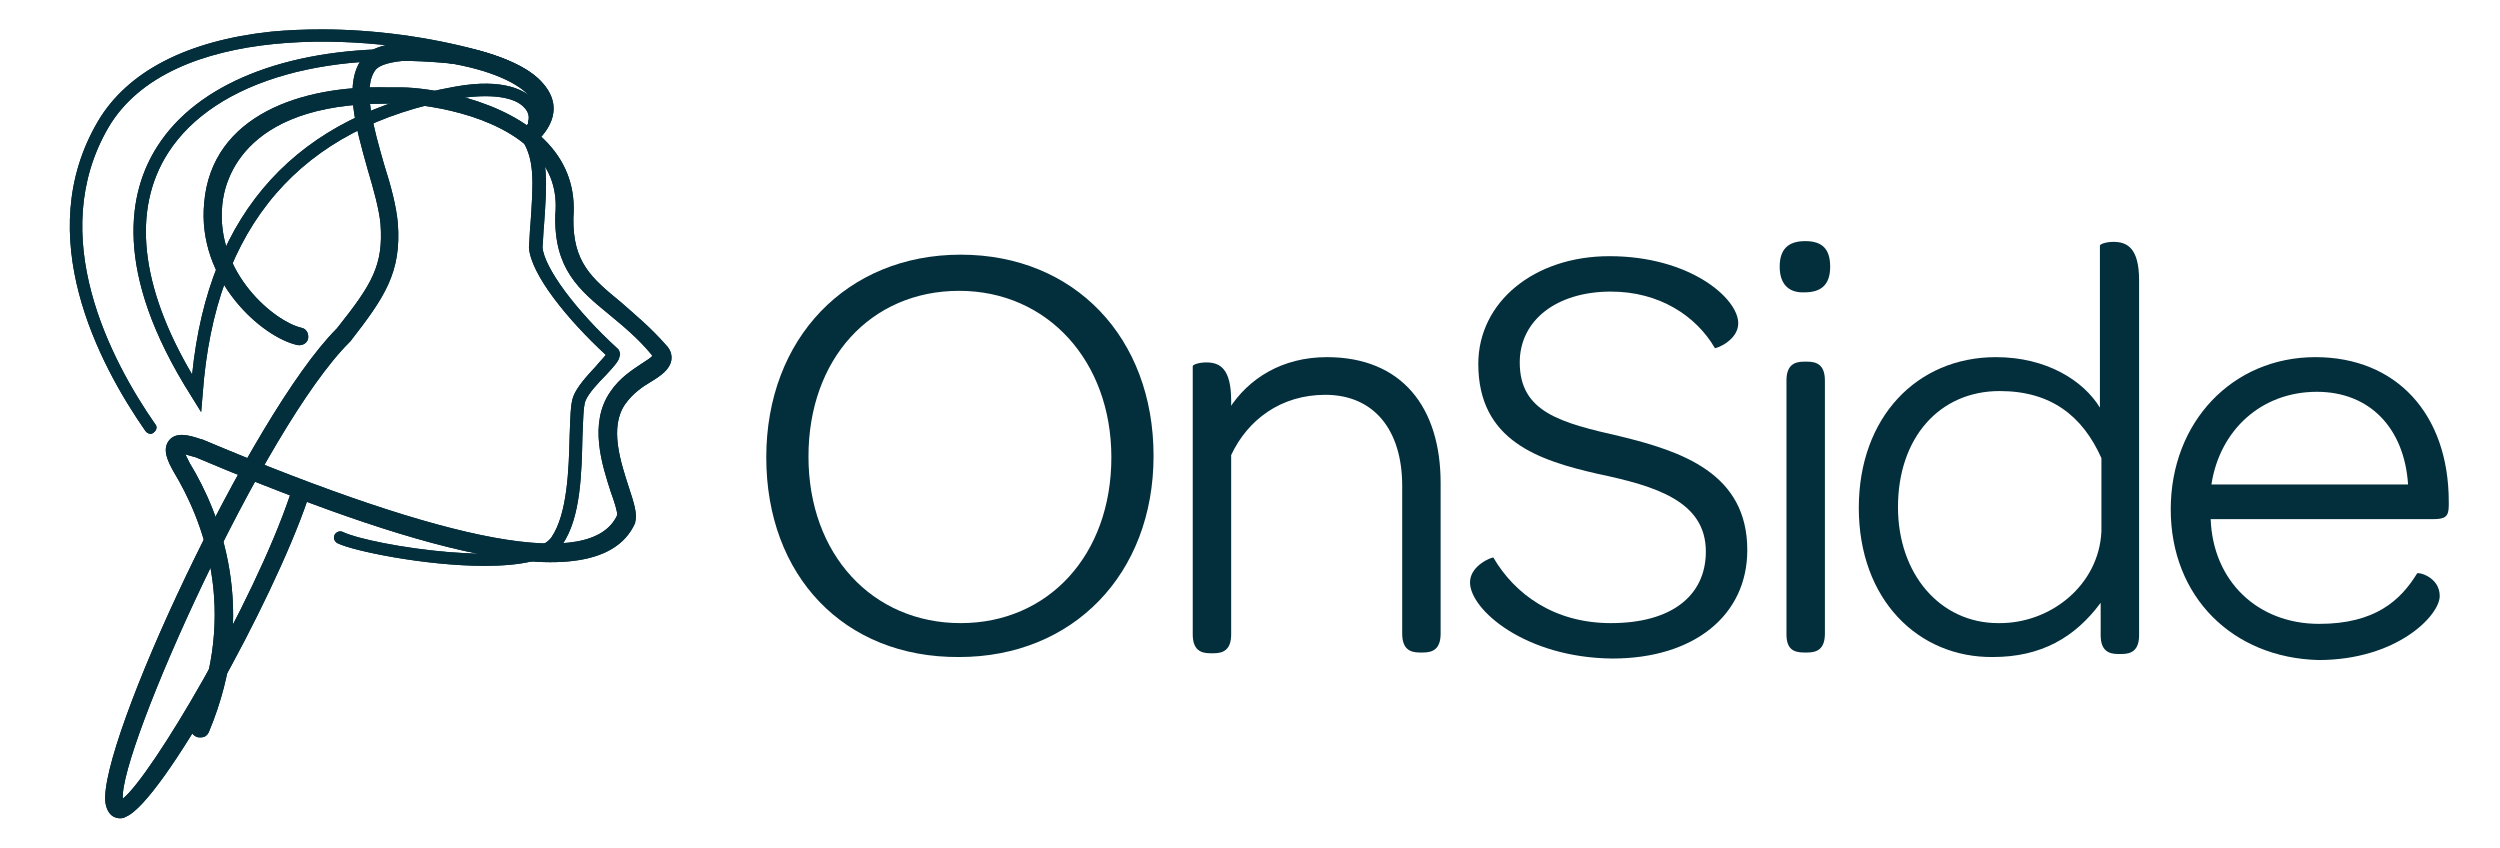
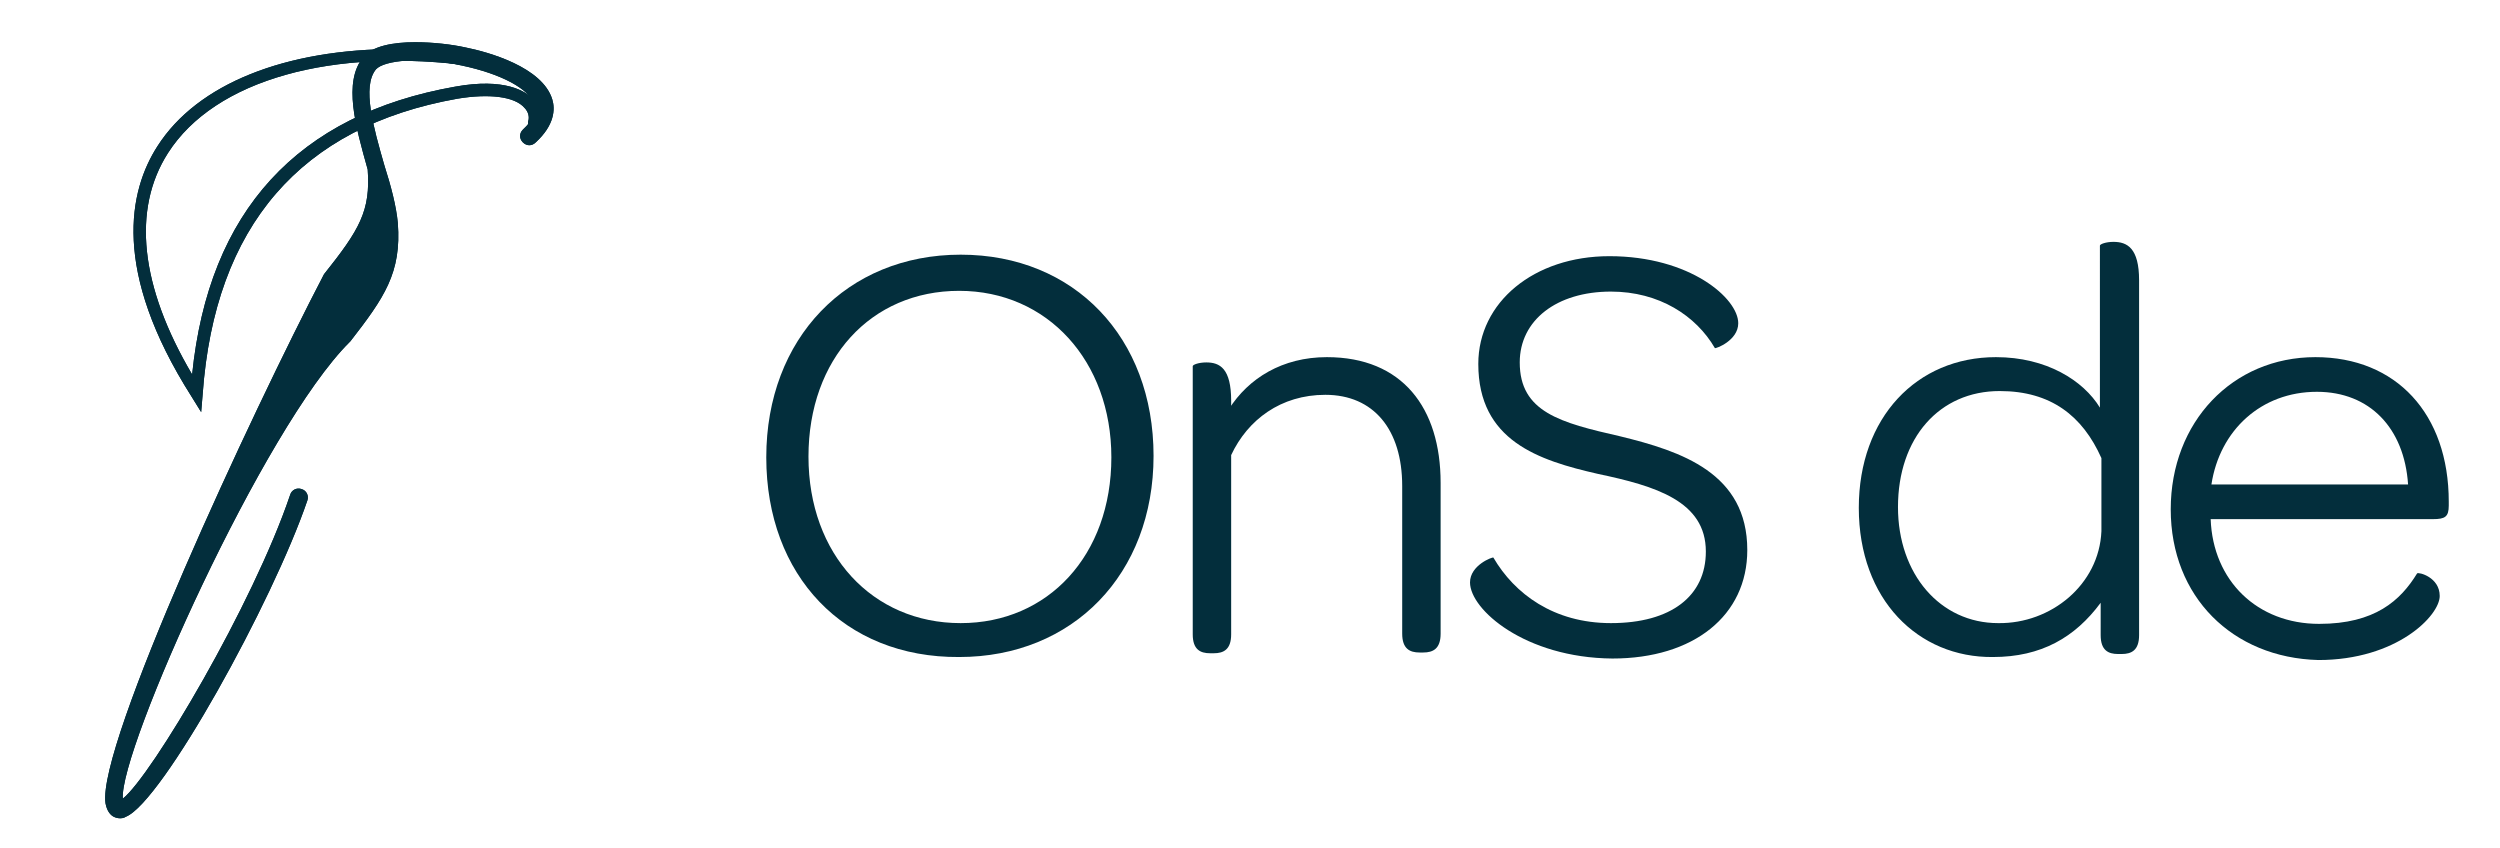
<svg xmlns="http://www.w3.org/2000/svg" xmlns:xlink="http://www.w3.org/1999/xlink" version="1.1" id="Layer_1" x="0px" y="0px" viewBox="0 0 331.8 112.6" style="enable-background:new 0 0 331.8 112.6;" xml:space="preserve">
  <style type="text/css">
	.st0{fill:#032E3C;}
	.st1{clip-path:url(#SVGID_00000091013946700280584980000008518205081809635225_);fill:#032E3C;}
	.st2{clip-path:url(#SVGID_00000036216028832254828460000011527429362459762049_);fill:#032E3C;}
	.st3{clip-path:url(#SVGID_00000088839078808615172750000017759499628075546511_);fill:#032E3C;}
	.st4{clip-path:url(#SVGID_00000085946427071371015880000003232215468998750607_);fill:#032E3C;}
</style>
  <g>
    <path class="st0" d="M101.7,60.7c0-15.8,10.7-26.9,25.8-26.9s25.6,11,25.6,26.7s-10.7,26.7-25.8,26.7   C112,87.3,101.7,76.4,101.7,60.7 M147.5,60.7c0-12.8-8.5-22.1-20.2-22.1s-20,9-20,22s8.5,22.1,20.2,22.1   C139.1,82.7,147.5,73.7,147.5,60.7" />
    <path class="st0" d="M163.1,54.3c2.6-4.1,7.1-6.9,13-6.9c10,0,15.1,6.7,15.1,16.7v20c0,2-1,2.5-2.3,2.5h-0.5   c-1.3,0-2.3-0.5-2.3-2.5V64.5c0-7.5-3.8-12.1-10.2-12.1c-5.9,0-10.3,3.3-12.5,8v23.8c0,2-1,2.5-2.3,2.5h-0.5   c-1.3,0-2.3-0.5-2.3-2.5V48.6c0-0.2,0.8-0.5,1.8-0.5c1.8,0,3.3,0.8,3.3,5.1v1.1C163.4,54.3,163.1,54.3,163.1,54.3z" />
    <path class="st0" d="M195.1,77.3c0-2.3,3-3.4,3.1-3.3c2.8,4.8,8,8.7,15.6,8.7c8,0,12.6-3.6,12.6-9.5c0-6.7-6.7-8.7-14.3-10.3   c-7.9-1.8-15.9-4.4-15.9-14.6c0-8.2,7.4-14.3,17.4-14.3c10.7,0,17.1,5.6,17.1,8.9c0,2.3-3,3.4-3.1,3.3c-2.5-4.3-7.4-7.5-13.8-7.5   c-7.2,0-12.1,3.8-12.1,9.4c0,6.6,5.4,8,13.3,9.8c8.2,2,16.9,4.9,16.9,15.1c0,8.7-7.1,14.4-17.9,14.4   C202.4,87.3,195.1,80.9,195.1,77.3" />
-     <path class="st0" d="M236.2,35.4c0-2.3,1.1-3.4,3.4-3.4c2.3,0,3.3,1.1,3.3,3.4c0,2.3-1.1,3.4-3.4,3.4   C237.4,38.9,236.2,37.7,236.2,35.4 M237.1,84.2V50.5c0-2,1-2.5,2.3-2.5h0.5c1.3,0,2.3,0.5,2.3,2.5v33.6c0,2-1,2.5-2.3,2.5h-0.5   C238,86.6,237.1,86.1,237.1,84.2" />
    <path class="st0" d="M246.7,67.4c0-12,7.7-20,18.2-20c6.7,0,11.6,3.1,13.8,6.7V32.6c0-0.2,0.8-0.5,1.8-0.5c1.8,0,3.4,0.8,3.4,5.1   v47.1c0,2-1,2.5-2.3,2.5h-0.5c-1.3,0-2.3-0.5-2.3-2.5V80c-3.4,4.6-7.9,7.2-14.3,7.2C254.6,87.3,246.7,79.6,246.7,67.4 M278.9,70.5   v-9.7c-2.5-5.6-6.7-8.9-13.5-8.9c-8,0-13.5,6.2-13.5,15.4c0,8.9,5.6,15.4,13.3,15.4C272.2,82.8,278.6,77.6,278.9,70.5" />
    <path class="st0" d="M288.1,67.6c0-11.6,8.2-20.2,19.2-20.2c10.7,0,17.7,7.5,17.7,19.2v0.5c0,1.5-0.5,1.8-2.1,1.8h-29.5   c0.3,8.2,6.2,13.9,14.4,13.9c7.4,0,10.8-3.1,13-6.7c0.2-0.2,3,0.5,3,3c0,2.6-5.7,8.5-16.1,8.5C296.3,87.3,288.1,79.2,288.1,67.6    M293.5,64.3h26.1c-0.5-7.5-5.1-12.3-12.1-12.3C300.1,52,294.6,57.1,293.5,64.3" />
  </g>
  <g>
    <g>
      <g>
        <defs>
          <path id="SVGID_1_" d="M20.9,19.4c-3.8,5.9-6.1,16.5,4.5,33.2l1.3,2.1l0.2-2.4c1.6-22.3,13-35.5,33.8-39.2      c4.2-0.7,7.6-0.3,8.9,1.2c0.5,0.5,0.7,1.2,0.5,1.8c-0.1,0.4,0.1,0.9,0.6,1c0.4,0.1,0.9-0.1,1-0.6c0.3-1.1,0-2.3-0.9-3.3      c-1-1.1-3.8-2.9-10.4-1.7C39.5,15.2,27.7,28,25.5,49.7c-6.9-11.7-8-21.9-3.2-29.4C28.5,10.6,44.1,6.2,63,8.8      c0.4,0.1,0.8-0.2,0.9-0.7c0.1-0.4-0.2-0.8-0.7-0.9C59.6,6.7,56,6.5,52.7,6.5C37.9,6.5,26.2,11.1,20.9,19.4" />
        </defs>
        <use xlink:href="#SVGID_1_" style="overflow:visible;fill:#032E3C;" />
        <clipPath id="SVGID_00000003821868370365227570000007153670012193231008_">
          <use xlink:href="#SVGID_1_" style="overflow:visible;" />
        </clipPath>
        <rect x="14.8" y="6.2" style="clip-path:url(#SVGID_00000003821868370365227570000007153670012193231008_);fill:#032E3C;" width="57.2" height="48.5" />
      </g>
    </g>
  </g>
  <g>
    <g>
      <g>
        <defs>
-           <path id="SVGID_00000121244725111326266650000006306646237468578205_" d="M36,4.2C24.8,5.4,16.9,9.5,13,16.1      c-8.9,15.1,0.1,32.2,6.3,41.1c0.3,0.4,0.8,0.5,1.1,0.2c0.4-0.3,0.5-0.8,0.2-1.1c-5.9-8.5-14.6-25-6.2-39.4      C22.6,3,48.6,4.2,63,8.2c6.3,1.8,8,3.8,8.2,5.2c0.4,2-1.9,3.8-1.9,3.8l-0.6,0.5l0.4,0.6C71,21,70.8,24,70.4,29.8      c-0.1,0.9-0.1,1.9-0.2,3l0,0l0,0c0.2,3.6,5.2,9.7,10.2,14.3c-0.3,0.4-0.9,1-1.3,1.5c-1.2,1.3-2.5,2.7-3,4      c-0.4,1-0.4,2.9-0.5,5.3c-0.1,4.4-0.3,10.3-2.4,13.4c-3.1,4.4-24,1.1-27.7-0.7c-0.4-0.2-0.9,0-1.1,0.4c-0.2,0.4,0,0.9,0.4,1.1      c2,1,11.6,3,19.5,3c4.7,0,8.8-0.7,10.3-2.8c2.5-3.5,2.6-9.7,2.7-14.3c0.1-2.1,0.1-4,0.4-4.8c0.4-1,1.7-2.4,2.7-3.4      c1.3-1.4,1.9-2.1,1.9-2.8c0-0.3-0.1-0.5-0.3-0.7c-5.6-5.1-9.8-10.8-10-13.5c0.1-1,0.1-2,0.2-2.9C72.6,24.3,72.8,21,71,18      c0.9-0.8,2.4-2.7,2-4.9c-0.5-2.7-3.7-4.8-9.4-6.4c-6.6-1.8-14-2.8-20.9-2.8C40.4,3.9,38.1,4,36,4.2" />
-         </defs>
+           </defs>
        <use xlink:href="#SVGID_00000121244725111326266650000006306646237468578205_" style="overflow:visible;fill:#032E3C;" />
        <clipPath id="SVGID_00000164474151823388526400000002424854191049274557_">
          <use xlink:href="#SVGID_00000121244725111326266650000006306646237468578205_" style="overflow:visible;" />
        </clipPath>
-         <rect x="4.1" y="3" style="clip-path:url(#SVGID_00000164474151823388526400000002424854191049274557_);fill:#032E3C;" width="78" height="72.7" />
      </g>
    </g>
  </g>
  <g>
    <g>
      <g>
        <defs>
-           <path id="SVGID_00000181054262790086384950000013677235293031547287_" d="M48.2,7.6c-2.7,3.3-1,9.2,0.6,14.9      c0.8,2.7,1.5,5.2,1.7,7.2c0.4,5.5-1.1,8-5.8,13.9C33.3,55,12.9,98.9,14,106.6c0.2,1.1,0.7,1.6,1.1,1.8c0.2,0.1,0.5,0.2,0.8,0.2      c0.2,0,0.5,0,0.8-0.2c4.8-1.9,19.5-28.5,24.1-42c0.2-0.6-0.1-1.3-0.8-1.5c-0.6-0.2-1.3,0.1-1.5,0.8C33.6,80.2,20.1,103,16.3,106      C15.8,99.6,35,56.7,46.4,45.4l0.1-0.1c4.5-5.8,6.8-9.1,6.3-15.7c-0.2-2.2-0.9-4.9-1.8-7.7c-1.4-4.9-3-10.4-1.1-12.7      C51,8,55.8,7.5,61.3,8.7c5.2,1.1,9,3.1,9.6,5.2c0.3,1-0.2,2.1-1.5,3.3c-0.5,0.5-0.5,1.2,0,1.7s1.2,0.5,1.7,0      c2.5-2.3,2.6-4.4,2.2-5.7C72,8.9,64.8,6.9,61.8,6.3c-1.8-0.4-4.3-0.7-6.7-0.7C52.2,5.6,49.4,6.1,48.2,7.6" />
+           <path id="SVGID_00000181054262790086384950000013677235293031547287_" d="M48.2,7.6c-2.7,3.3-1,9.2,0.6,14.9      c0.4,5.5-1.1,8-5.8,13.9C33.3,55,12.9,98.9,14,106.6c0.2,1.1,0.7,1.6,1.1,1.8c0.2,0.1,0.5,0.2,0.8,0.2      c0.2,0,0.5,0,0.8-0.2c4.8-1.9,19.5-28.5,24.1-42c0.2-0.6-0.1-1.3-0.8-1.5c-0.6-0.2-1.3,0.1-1.5,0.8C33.6,80.2,20.1,103,16.3,106      C15.8,99.6,35,56.7,46.4,45.4l0.1-0.1c4.5-5.8,6.8-9.1,6.3-15.7c-0.2-2.2-0.9-4.9-1.8-7.7c-1.4-4.9-3-10.4-1.1-12.7      C51,8,55.8,7.5,61.3,8.7c5.2,1.1,9,3.1,9.6,5.2c0.3,1-0.2,2.1-1.5,3.3c-0.5,0.5-0.5,1.2,0,1.7s1.2,0.5,1.7,0      c2.5-2.3,2.6-4.4,2.2-5.7C72,8.9,64.8,6.9,61.8,6.3c-1.8-0.4-4.3-0.7-6.7-0.7C52.2,5.6,49.4,6.1,48.2,7.6" />
        </defs>
        <use xlink:href="#SVGID_00000181054262790086384950000013677235293031547287_" style="overflow:visible;fill:#032E3C;" />
        <clipPath id="SVGID_00000092454977871060451110000009573553479075357314_">
          <use xlink:href="#SVGID_00000181054262790086384950000013677235293031547287_" style="overflow:visible;" />
        </clipPath>
        <rect x="12.9" y="5.6" style="clip-path:url(#SVGID_00000092454977871060451110000009573553479075357314_);fill:#032E3C;" width="60.7" height="103" />
      </g>
    </g>
  </g>
  <g>
    <g>
      <g>
        <defs>
-           <path id="SVGID_00000172415524217618761210000006444568418372845226_" d="M27.1,26.9c-1,10.3,7.7,17.9,12.4,18.9      c0.7,0.1,1.3-0.3,1.4-0.9c0.1-0.7-0.3-1.3-0.9-1.4c-3.5-0.8-11.4-7.2-10.5-16.3c0.3-3.3,2.9-14.2,23.8-13.4      c2.4,0,12.6,1.1,17.7,6.6c2.1,2.2,3,4.9,2.7,8.1c-0.2,7.2,3.2,10,7.1,13.2c1.8,1.5,3.8,3.1,5.7,5.4c0,0.1,0.1,0.1,0.1,0.1      c-0.2,0.3-0.9,0.7-1.5,1.1c-1.2,0.8-2.9,1.9-4.1,3.7c-2.9,4.2-1.1,9.7,0.1,13.4c0.4,1.1,0.9,2.6,0.8,3      c-3.4,7.3-21.9,3.9-55.1-10.1h-0.1c-1.7-0.6-3.4-1-4.3,0.2c-0.9,1.2-0.1,2.8,0.7,4.2c3.6,6,8.8,18.2,2.3,33.5      c-0.3,0.6,0,1.3,0.7,1.6c0.2,0.1,0.3,0.1,0.5,0.1c0.5,0,0.9-0.3,1.1-0.7c6.8-16.2,1.4-29.3-2.5-35.7c-0.3-0.6-0.5-1-0.6-1.2      c0.3,0.1,0.7,0.2,1.4,0.4c22.5,9.5,53,20.7,58.3,8.7v-0.1c0.3-1-0.1-2.4-0.8-4.5c-1.1-3.4-2.7-8.1-0.5-11.2c1-1.4,2.3-2.3,3.5-3      c1.3-0.8,2.4-1.6,2.6-2.8c0.1-0.7-0.1-1.4-0.7-2c-2.1-2.4-4.2-4.1-6-5.7c-3.9-3.2-6.4-5.3-6.3-11.2c0.3-3.8-0.8-7.1-3.4-9.9      c-5.6-6-16.2-7.4-19.4-7.4l0,0c-0.6,0-1.3,0-1.9,0C40,11.3,28.1,15.3,27.1,26.9" />
-         </defs>
+           </defs>
        <use xlink:href="#SVGID_00000172415524217618761210000006444568418372845226_" style="overflow:visible;fill:#032E3C;" />
        <clipPath id="SVGID_00000103257626075152105960000009323829761128399233_">
          <use xlink:href="#SVGID_00000172415524217618761210000006444568418372845226_" style="overflow:visible;" />
        </clipPath>
        <rect x="21.6" y="11.2" style="clip-path:url(#SVGID_00000103257626075152105960000009323829761128399233_);fill:#032E3C;" width="67.7" height="86.6" />
      </g>
    </g>
  </g>
</svg>